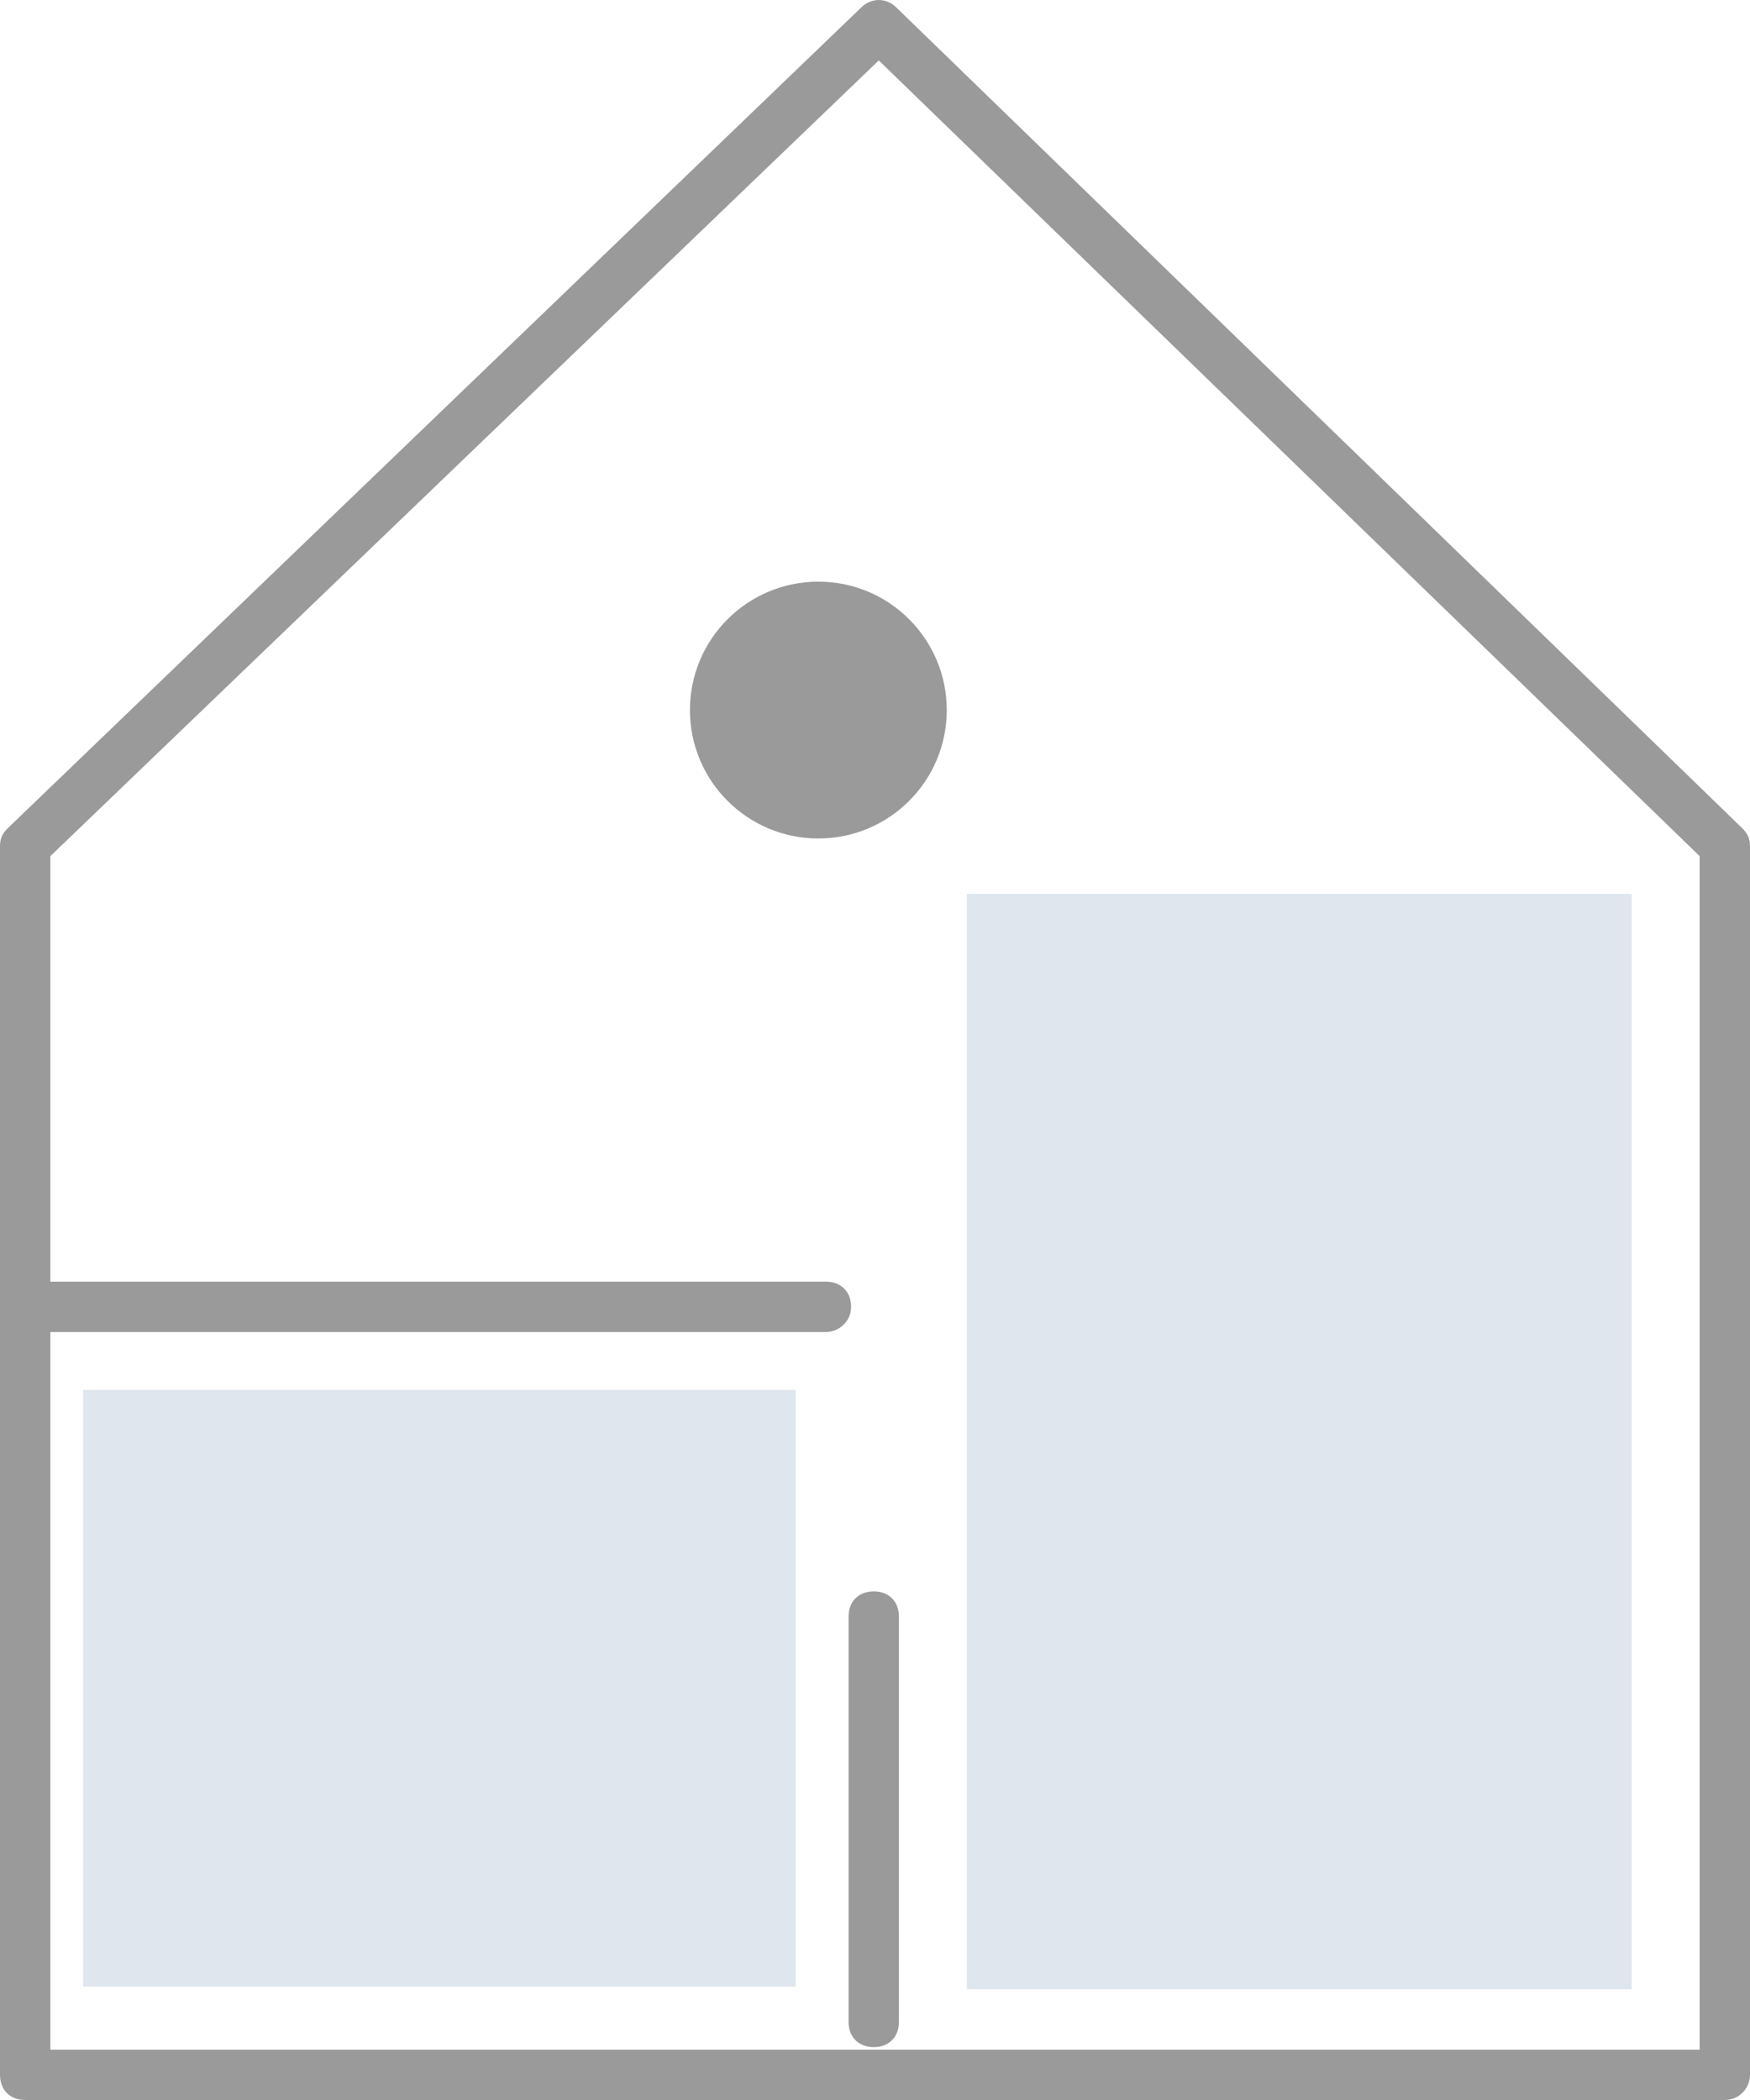
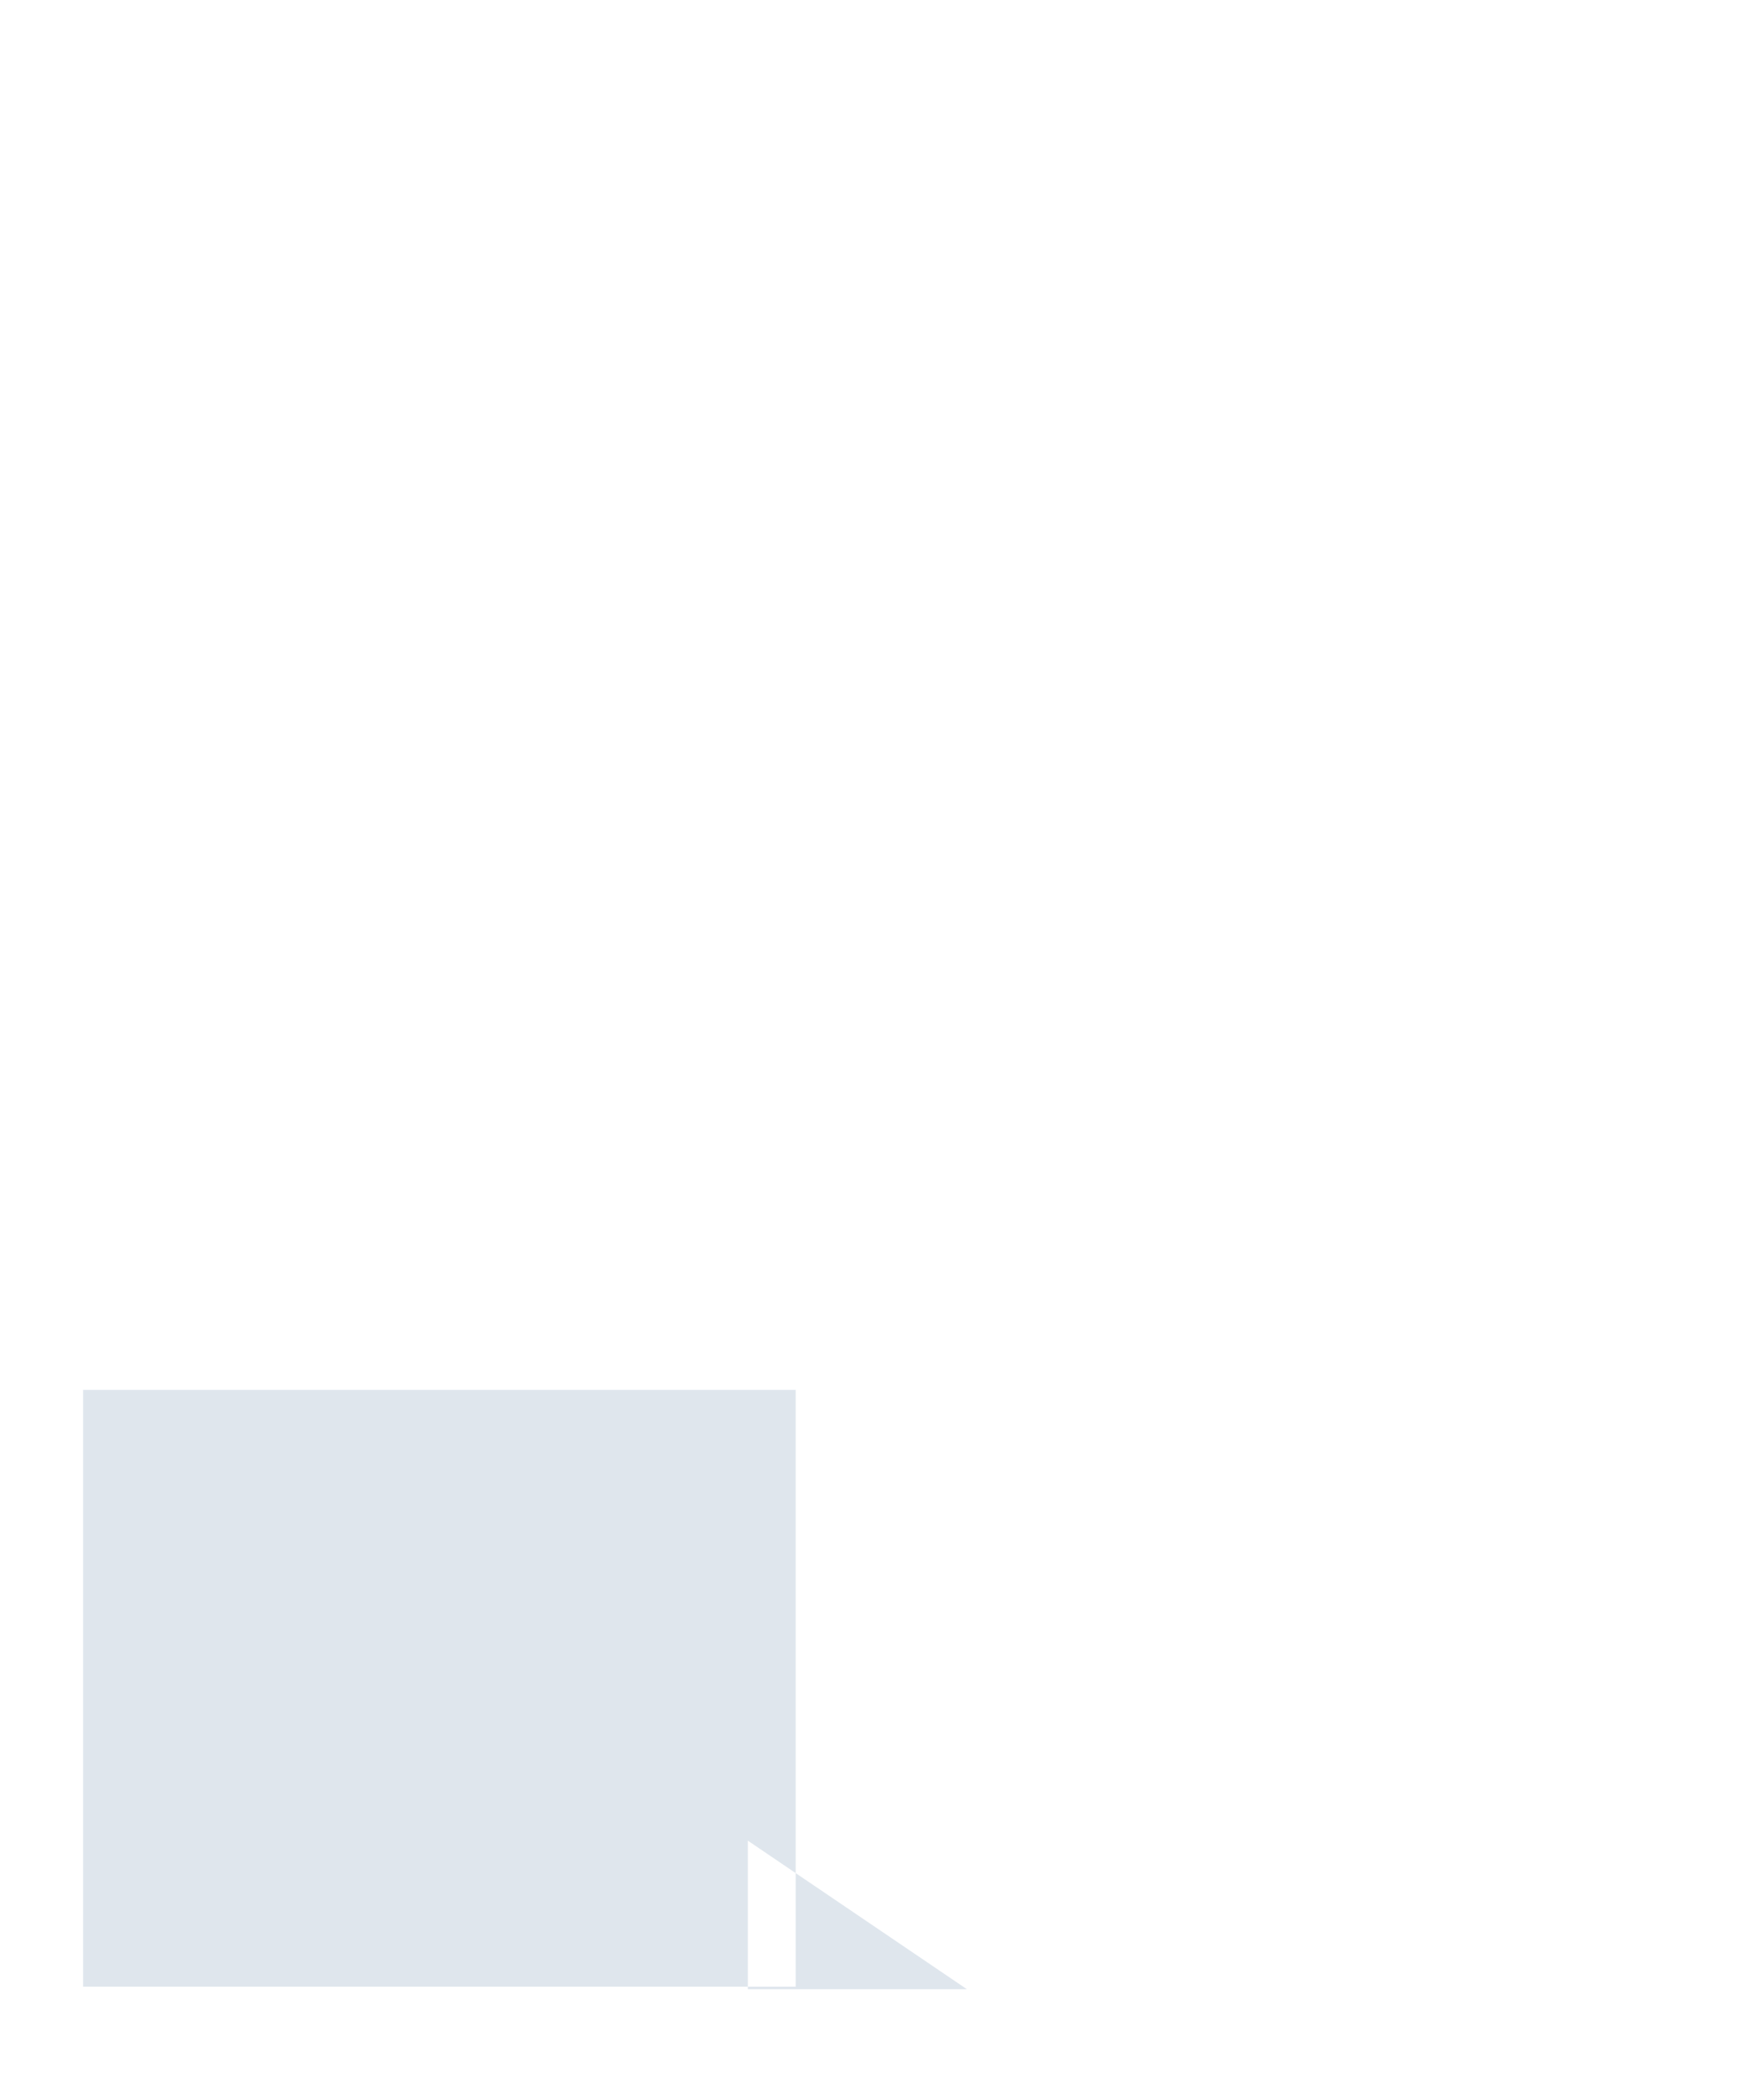
<svg xmlns="http://www.w3.org/2000/svg" version="1.1" id="OBJECTS" x="0" y="0" viewBox="0 0 69.5 83.4" xml:space="preserve">
  <style>.st0{fill:#9a9a9a}</style>
-   <path class="st0" d="M68.5 83.4H1c-.6 0-1-.4-1-1V33.6c0-.3.1-.5.3-.7L34.2.3c.4-.4 1-.4 1.4 0l33.6 32.6c.2.2.3.4.3.7v48.8c0 .5-.4 1-1 1zM2 81.4h65.5V34L34.9 2.4 2 34v47.4z" />
-   <path class="st0" d="M32.8 52.9H1c-.6 0-1-.4-1-1s.4-1 1-1h31.8c.6 0 1 .4 1 1s-.5 1-1 1zm1.9 28.4c-.6 0-1-.4-1-1V64.2c0-.6.4-1 1-1s1 .4 1 1v16.1c0 .6-.4 1-1 1z" />
-   <circle class="st0" cx="32.5" cy="28.2" r="5.1" />
-   <path d="M3.3 55.2h28.3v23.7H3.3zm35.1-19.7h26.4V79H38.4z" fill="#dfe6ed" />
+   <path d="M3.3 55.2h28.3v23.7H3.3zh26.4V79H38.4z" fill="#dfe6ed" />
</svg>